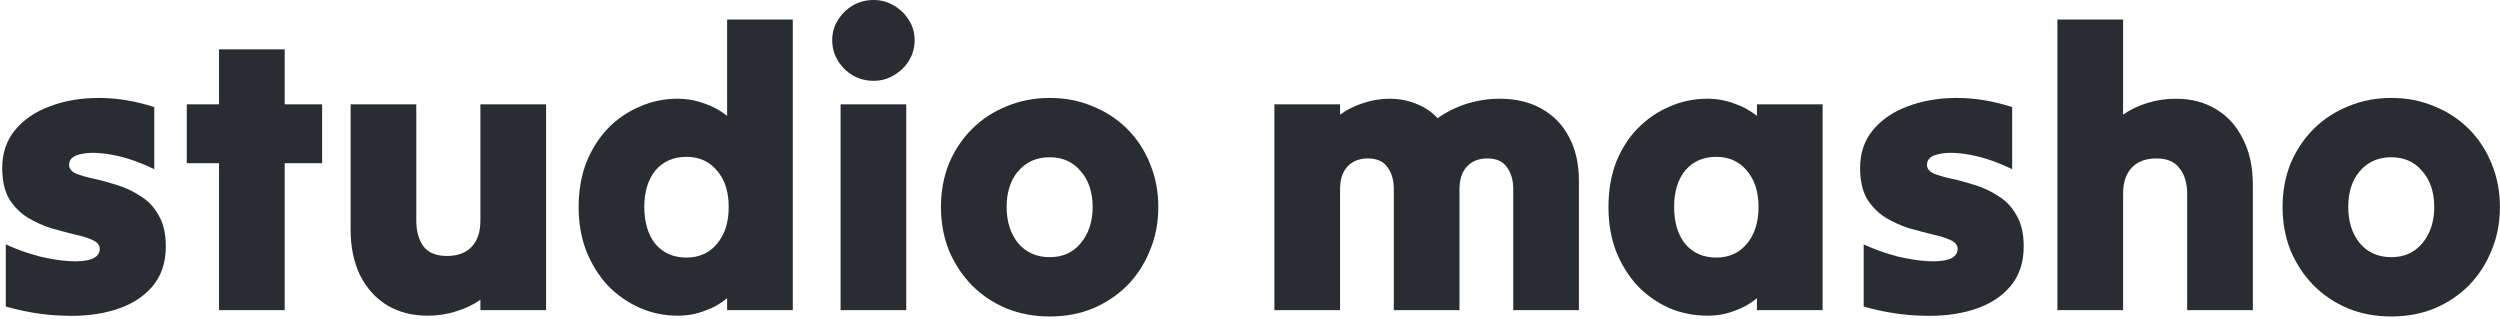
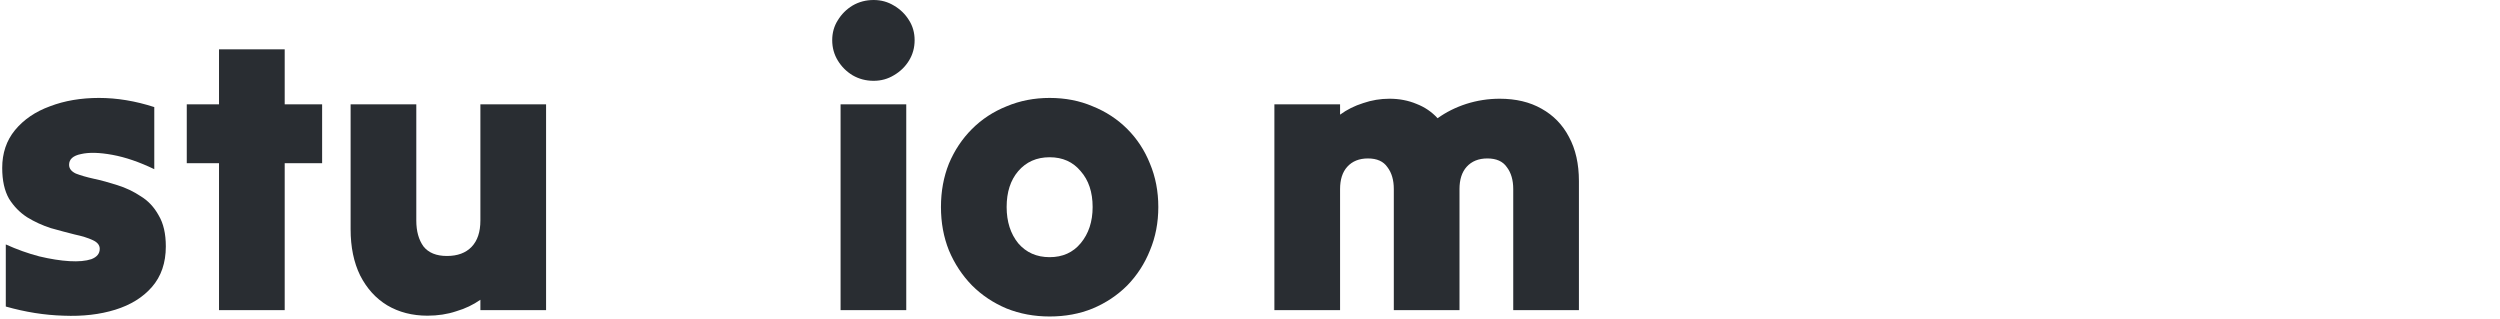
<svg xmlns="http://www.w3.org/2000/svg" width="894" height="114" viewBox="0 0 894 114" fill="none">
  <path d="M59.299 88.119C59.299 94.003 57.638 98.843 54.317 102.64C51.09 106.341 46.724 109.046 41.22 110.754C35.715 112.462 29.547 113.174 22.713 112.889C15.975 112.7 9.094 111.608 2.071 109.615C2.071 106.009 2.071 102.307 2.071 98.511C2.071 94.715 2.071 91.014 2.071 87.407C6.058 89.211 10.043 90.634 14.03 91.678C18.015 92.627 21.622 93.197 24.849 93.386C28.075 93.576 30.685 93.339 32.678 92.675C34.671 91.915 35.668 90.682 35.668 88.973C35.668 87.645 34.814 86.601 33.105 85.841C31.492 85.082 29.357 84.418 26.699 83.849C24.042 83.184 21.195 82.425 18.158 81.571C15.216 80.622 12.416 79.341 9.759 77.727C7.101 76.019 4.919 73.789 3.21 71.036C1.597 68.189 0.79 64.535 0.79 60.075C0.79 54.76 2.309 50.252 5.346 46.551C8.478 42.755 12.653 39.907 17.873 38.009C23.093 36.016 28.93 35.02 35.383 35.02C41.837 35.02 48.432 36.111 55.171 38.294C55.171 41.901 55.171 45.602 55.171 49.398C55.171 53.194 55.171 56.895 55.171 60.502C49.856 57.939 44.874 56.231 40.223 55.377C35.573 54.523 31.824 54.428 28.977 55.092C26.13 55.662 24.706 56.943 24.706 58.936C24.706 60.265 25.513 61.309 27.126 62.068C28.835 62.732 30.97 63.349 33.532 63.918C36.19 64.488 38.989 65.247 41.932 66.196C44.968 67.145 47.768 68.474 50.331 70.182C52.988 71.796 55.123 74.073 56.737 77.015C58.445 79.862 59.299 83.564 59.299 88.119Z" fill="#292D32" />
  <path d="M78.319 110.896C78.319 102.165 78.319 93.386 78.319 84.56C78.319 75.734 78.319 67.003 78.319 58.367C76.421 58.367 74.476 58.367 72.483 58.367C70.585 58.367 68.687 58.367 66.788 58.367C66.788 54.855 66.788 51.343 66.788 47.832C66.788 44.321 66.788 40.809 66.788 37.298C68.687 37.298 70.585 37.298 72.483 37.298C74.476 37.298 76.421 37.298 78.319 37.298C78.319 33.976 78.319 30.702 78.319 27.475C78.319 24.153 78.319 20.879 78.319 17.652C82.21 17.652 86.149 17.652 90.135 17.652C94.121 17.652 98.012 17.652 101.808 17.652C101.808 20.879 101.808 24.153 101.808 27.475C101.808 30.702 101.808 33.976 101.808 37.298C103.991 37.298 106.221 37.298 108.499 37.298C110.777 37.298 113.007 37.298 115.19 37.298C115.19 40.809 115.19 44.321 115.19 47.832C115.19 51.343 115.19 54.855 115.19 58.367C113.007 58.367 110.777 58.367 108.499 58.367C106.221 58.367 103.991 58.367 101.808 58.367C101.808 67.003 101.808 75.734 101.808 84.56C101.808 93.386 101.808 102.165 101.808 110.896C98.012 110.896 94.121 110.896 90.135 110.896C86.149 110.896 82.21 110.896 78.319 110.896Z" fill="#292D32" />
  <path d="M195.277 37.298C195.277 49.445 195.277 61.736 195.277 74.168C195.277 86.506 195.277 98.749 195.277 110.896C191.481 110.896 187.59 110.896 183.604 110.896C179.618 110.896 175.679 110.896 171.788 110.896C171.788 110.232 171.788 109.615 171.788 109.046C171.788 108.476 171.788 107.859 171.788 107.195C169.226 108.998 166.331 110.374 163.104 111.323C159.972 112.367 156.556 112.889 152.855 112.889C147.445 112.889 142.652 111.656 138.477 109.188C134.396 106.721 131.169 103.162 128.796 98.511C126.519 93.861 125.38 88.356 125.38 81.998C125.38 74.595 125.38 67.145 125.38 59.648C125.38 52.15 125.38 44.7 125.38 37.298C129.271 37.298 133.209 37.298 137.195 37.298C141.181 37.298 145.072 37.298 148.869 37.298C148.869 44.131 148.869 51.059 148.869 58.082C148.869 65.105 148.869 72.033 148.869 78.866C148.869 82.662 149.723 85.747 151.431 88.119C153.234 90.397 156.034 91.536 159.83 91.536C163.626 91.536 166.568 90.444 168.656 88.262C170.744 86.079 171.788 82.947 171.788 78.866C171.788 72.033 171.788 65.105 171.788 58.082C171.788 51.059 171.788 44.131 171.788 37.298C175.679 37.298 179.618 37.298 183.604 37.298C187.59 37.298 191.481 37.298 195.277 37.298Z" fill="#292D32" />
-   <path d="M260.017 110.896C260.017 110.137 260.017 109.425 260.017 108.761C260.017 108.002 260.017 107.29 260.017 106.626C257.645 108.619 254.94 110.137 251.903 111.181C248.961 112.32 245.782 112.889 242.365 112.889C237.525 112.889 232.97 111.94 228.699 110.042C224.428 108.144 220.632 105.487 217.31 102.07C214.083 98.559 211.521 94.43 209.623 89.685C207.82 84.94 206.918 79.72 206.918 74.026C206.918 68.237 207.82 62.969 209.623 58.224C211.521 53.479 214.083 49.398 217.31 45.981C220.632 42.565 224.428 39.955 228.699 38.152C232.97 36.254 237.478 35.305 242.223 35.305C245.639 35.305 248.866 35.874 251.903 37.013C254.94 38.057 257.645 39.528 260.017 41.426C260.017 35.732 260.017 29.99 260.017 24.201C260.017 18.412 260.017 12.67 260.017 6.976C263.909 6.976 267.847 6.976 271.833 6.976C275.819 6.976 279.71 6.976 283.506 6.976C283.506 24.153 283.506 41.473 283.506 58.936C283.506 76.398 283.506 93.719 283.506 110.896C279.71 110.896 275.819 110.896 271.833 110.896C267.847 110.896 263.909 110.896 260.017 110.896ZM245.497 92.105C250.052 92.105 253.706 90.444 256.458 87.123C259.211 83.801 260.587 79.435 260.587 74.026C260.587 68.616 259.211 64.298 256.458 61.071C253.706 57.75 250.052 56.089 245.497 56.089C240.847 56.089 237.145 57.702 234.393 60.929C231.736 64.156 230.407 68.521 230.407 74.026C230.407 79.53 231.736 83.943 234.393 87.265C237.145 90.492 240.847 92.105 245.497 92.105Z" fill="#292D32" />
  <path d="M312.405 28.898C309.653 28.898 307.138 28.234 304.86 26.905C302.677 25.577 300.921 23.821 299.593 21.638C298.264 19.456 297.6 17.035 297.6 14.378C297.6 11.721 298.264 9.348 299.593 7.26C300.921 5.077 302.677 3.322 304.86 1.993C307.138 0.664 309.653 0 312.405 0C315.062 0 317.482 0.664 319.665 1.993C321.943 3.322 323.746 5.077 325.075 7.26C326.403 9.348 327.068 11.721 327.068 14.378C327.068 17.035 326.403 19.456 325.075 21.638C323.746 23.821 321.943 25.577 319.665 26.905C317.482 28.234 315.062 28.898 312.405 28.898ZM300.589 110.896C300.589 98.749 300.589 86.506 300.589 74.168C300.589 61.736 300.589 49.445 300.589 37.298C304.48 37.298 308.419 37.298 312.405 37.298C316.391 37.298 320.282 37.298 324.078 37.298C324.078 49.445 324.078 61.736 324.078 74.168C324.078 86.506 324.078 98.749 324.078 110.896C320.282 110.896 316.391 110.896 312.405 110.896C308.419 110.896 304.48 110.896 300.589 110.896Z" fill="#292D32" />
  <path d="M375.349 113.174C369.845 113.174 364.72 112.225 359.975 110.327C355.229 108.334 351.101 105.582 347.589 102.07C344.078 98.464 341.326 94.288 339.333 89.543C337.435 84.797 336.486 79.625 336.486 74.026C336.486 68.426 337.435 63.254 339.333 58.509C341.326 53.764 344.078 49.635 347.589 46.124C351.101 42.612 355.229 39.907 359.975 38.009C364.72 36.016 369.845 35.02 375.349 35.02C380.949 35.02 386.073 36.016 390.724 38.009C395.469 39.907 399.597 42.612 403.109 46.124C406.62 49.635 409.325 53.764 411.223 58.509C413.216 63.254 414.213 68.426 414.213 74.026C414.213 79.625 413.216 84.797 411.223 89.543C409.325 94.288 406.62 98.464 403.109 102.07C399.597 105.582 395.469 108.334 390.724 110.327C386.073 112.225 380.949 113.174 375.349 113.174ZM375.349 91.963C379.999 91.963 383.701 90.302 386.453 86.98C389.3 83.564 390.724 79.246 390.724 74.026C390.724 68.711 389.3 64.44 386.453 61.214C383.701 57.892 379.999 56.231 375.349 56.231C370.699 56.231 366.95 57.892 364.103 61.214C361.351 64.44 359.975 68.711 359.975 74.026C359.975 79.246 361.351 83.564 364.103 86.98C366.95 90.302 370.699 91.963 375.349 91.963Z" fill="#292D32" />
  <path d="M455.72 110.896C455.72 98.749 455.72 86.506 455.72 74.168C455.72 61.736 455.72 49.445 455.72 37.298C459.611 37.298 463.549 37.298 467.535 37.298C471.521 37.298 475.413 37.298 479.209 37.298C479.209 37.962 479.209 38.579 479.209 39.148C479.209 39.718 479.209 40.335 479.209 40.999C481.676 39.196 484.429 37.82 487.466 36.87C490.502 35.827 493.634 35.305 496.861 35.305C500.373 35.305 503.599 35.922 506.541 37.155C509.483 38.294 511.998 40.002 514.086 42.28C517.123 40.097 520.54 38.389 524.336 37.155C528.227 35.922 532.213 35.305 536.294 35.305C542.083 35.305 547.066 36.491 551.242 38.864C555.512 41.236 558.787 44.605 561.064 48.971C563.437 53.337 564.623 58.604 564.623 64.773C564.623 72.365 564.623 80.052 564.623 87.835C564.623 95.617 564.623 103.304 564.623 110.896C560.827 110.896 556.936 110.896 552.95 110.896C548.964 110.896 545.025 110.896 541.134 110.896C541.134 103.779 541.134 96.566 541.134 89.258C541.134 81.95 541.134 74.738 541.134 67.62C541.134 64.393 540.375 61.783 538.857 59.79C537.433 57.702 535.108 56.658 531.881 56.658C528.749 56.658 526.282 57.655 524.478 59.648C522.77 61.546 521.916 64.203 521.916 67.62C521.916 74.738 521.916 81.95 521.916 89.258C521.916 96.566 521.916 103.779 521.916 110.896C518.12 110.896 514.229 110.896 510.243 110.896C506.257 110.896 502.318 110.896 498.427 110.896C498.427 103.779 498.427 96.566 498.427 89.258C498.427 81.95 498.427 74.738 498.427 67.62C498.427 64.393 497.668 61.783 496.149 59.79C494.726 57.702 492.401 56.658 489.174 56.658C486.042 56.658 483.574 57.655 481.771 59.648C480.063 61.546 479.209 64.203 479.209 67.62C479.209 74.738 479.209 81.95 479.209 89.258C479.209 96.566 479.209 103.779 479.209 110.896C475.413 110.896 471.521 110.896 467.535 110.896C463.549 110.896 459.611 110.896 455.72 110.896Z" fill="#292D32" />
-   <path d="M628.284 110.896C628.284 110.137 628.284 109.425 628.284 108.761C628.284 108.002 628.284 107.29 628.284 106.626C625.911 108.619 623.206 110.137 620.169 111.181C617.227 112.32 614.048 112.889 610.631 112.889C605.791 112.889 601.236 111.988 596.965 110.185C592.694 108.286 588.898 105.629 585.576 102.213C582.35 98.701 579.787 94.573 577.889 89.828C576.086 85.082 575.184 79.815 575.184 74.026C575.184 68.142 576.086 62.827 577.889 58.082C579.787 53.337 582.35 49.303 585.576 45.981C588.898 42.565 592.694 39.955 596.965 38.152C601.236 36.254 605.744 35.305 610.489 35.305C613.906 35.305 617.132 35.874 620.169 37.013C623.206 38.057 625.911 39.528 628.284 41.426C628.284 40.667 628.284 39.955 628.284 39.291C628.284 38.626 628.284 37.962 628.284 37.298C632.175 37.298 636.113 37.298 640.099 37.298C644.085 37.298 647.976 37.298 651.773 37.298C651.773 49.445 651.773 61.736 651.773 74.168C651.773 86.506 651.773 98.749 651.773 110.896C647.976 110.896 644.085 110.896 640.099 110.896C636.113 110.896 632.175 110.896 628.284 110.896ZM613.763 92.105C618.319 92.105 621.972 90.444 624.725 87.123C627.477 83.801 628.853 79.435 628.853 74.026C628.853 68.616 627.477 64.298 624.725 61.071C621.972 57.75 618.319 56.089 613.763 56.089C609.113 56.089 605.412 57.702 602.659 60.929C600.002 64.156 598.673 68.521 598.673 74.026C598.673 79.53 600.002 83.943 602.659 87.265C605.412 90.492 609.113 92.105 613.763 92.105Z" fill="#292D32" />
-   <path d="M723.68 88.119C723.68 94.003 722.019 98.843 718.697 102.64C715.47 106.341 711.105 109.046 705.6 110.754C700.096 112.462 693.927 113.174 687.094 112.889C680.356 112.7 673.475 111.608 666.452 109.615C666.452 106.009 666.452 102.307 666.452 98.511C666.452 94.715 666.452 91.014 666.452 87.407C670.438 89.211 674.424 90.634 678.41 91.678C682.396 92.627 686.002 93.197 689.229 93.386C692.456 93.576 695.066 93.339 697.059 92.675C699.052 91.915 700.048 90.682 700.048 88.973C700.048 87.645 699.194 86.601 697.486 85.841C695.873 85.082 693.737 84.418 691.08 83.849C688.422 83.184 685.575 82.425 682.538 81.571C679.596 80.622 676.797 79.341 674.139 77.727C671.482 76.019 669.299 73.789 667.591 71.036C665.977 68.189 665.171 64.535 665.171 60.075C665.171 54.76 666.689 50.252 669.726 46.551C672.858 42.755 677.034 39.907 682.254 38.009C687.473 36.016 693.31 35.02 699.764 35.02C706.217 35.02 712.813 36.111 719.551 38.294C719.551 41.901 719.551 45.602 719.551 49.398C719.551 53.194 719.551 56.895 719.551 60.502C714.237 57.939 709.254 56.231 704.604 55.377C699.953 54.523 696.205 54.428 693.358 55.092C690.51 55.662 689.087 56.943 689.087 58.936C689.087 60.265 689.894 61.309 691.507 62.068C693.215 62.732 695.351 63.349 697.913 63.918C700.57 64.488 703.37 65.247 706.312 66.196C709.349 67.145 712.149 68.474 714.711 70.182C717.369 71.796 719.504 74.073 721.117 77.015C722.826 79.862 723.68 83.564 723.68 88.119Z" fill="#292D32" />
-   <path d="M735.725 110.896C735.725 93.719 735.725 76.398 735.725 58.936C735.725 41.473 735.725 24.153 735.725 6.976C739.616 6.976 743.554 6.976 747.54 6.976C751.526 6.976 755.417 6.976 759.214 6.976C759.214 12.575 759.214 18.269 759.214 24.058C759.214 29.753 759.214 35.4 759.214 40.999C761.776 39.196 764.623 37.82 767.755 36.87C770.982 35.827 774.446 35.305 778.147 35.305C783.557 35.305 788.302 36.538 792.383 39.006C796.559 41.473 799.785 45.032 802.063 49.683C804.436 54.238 805.622 59.743 805.622 66.196C805.622 73.599 805.622 81.049 805.622 88.546C805.622 96.044 805.622 103.494 805.622 110.896C801.826 110.896 797.935 110.896 793.949 110.896C789.963 110.896 786.024 110.896 782.133 110.896C782.133 104.063 782.133 97.135 782.133 90.112C782.133 83.089 782.133 76.161 782.133 69.328C782.133 65.532 781.231 62.495 779.428 60.217C777.72 57.844 774.968 56.658 771.172 56.658C767.375 56.658 764.433 57.75 762.345 59.932C760.257 62.115 759.214 65.247 759.214 69.328C759.214 76.161 759.214 83.089 759.214 90.112C759.214 97.135 759.214 104.063 759.214 110.896C755.417 110.896 751.526 110.896 747.54 110.896C743.554 110.896 739.616 110.896 735.725 110.896Z" fill="#292D32" />
-   <path d="M855.11 113.174C849.606 113.174 844.481 112.225 839.735 110.327C834.99 108.334 830.862 105.582 827.35 102.07C823.839 98.464 821.087 94.288 819.094 89.543C817.196 84.797 816.246 79.625 816.246 74.026C816.246 68.426 817.196 63.254 819.094 58.509C821.087 53.764 823.839 49.635 827.35 46.124C830.862 42.612 834.99 39.907 839.735 38.009C844.481 36.016 849.606 35.02 855.11 35.02C860.709 35.02 865.834 36.016 870.485 38.009C875.23 39.907 879.358 42.612 882.87 46.124C886.381 49.635 889.086 53.764 890.984 58.509C892.977 63.254 893.974 68.426 893.974 74.026C893.974 79.625 892.977 84.797 890.984 89.543C889.086 94.288 886.381 98.464 882.87 102.07C879.358 105.582 875.23 108.334 870.485 110.327C865.834 112.225 860.709 113.174 855.11 113.174ZM855.11 91.963C859.76 91.963 863.462 90.302 866.214 86.98C869.061 83.564 870.485 79.246 870.485 74.026C870.485 68.711 869.061 64.44 866.214 61.214C863.462 57.892 859.76 56.231 855.11 56.231C850.46 56.231 846.711 57.892 843.864 61.214C841.112 64.44 839.735 68.711 839.735 74.026C839.735 79.246 841.112 83.564 843.864 86.98C846.711 90.302 850.46 91.963 855.11 91.963Z" fill="#292D32" />
</svg>